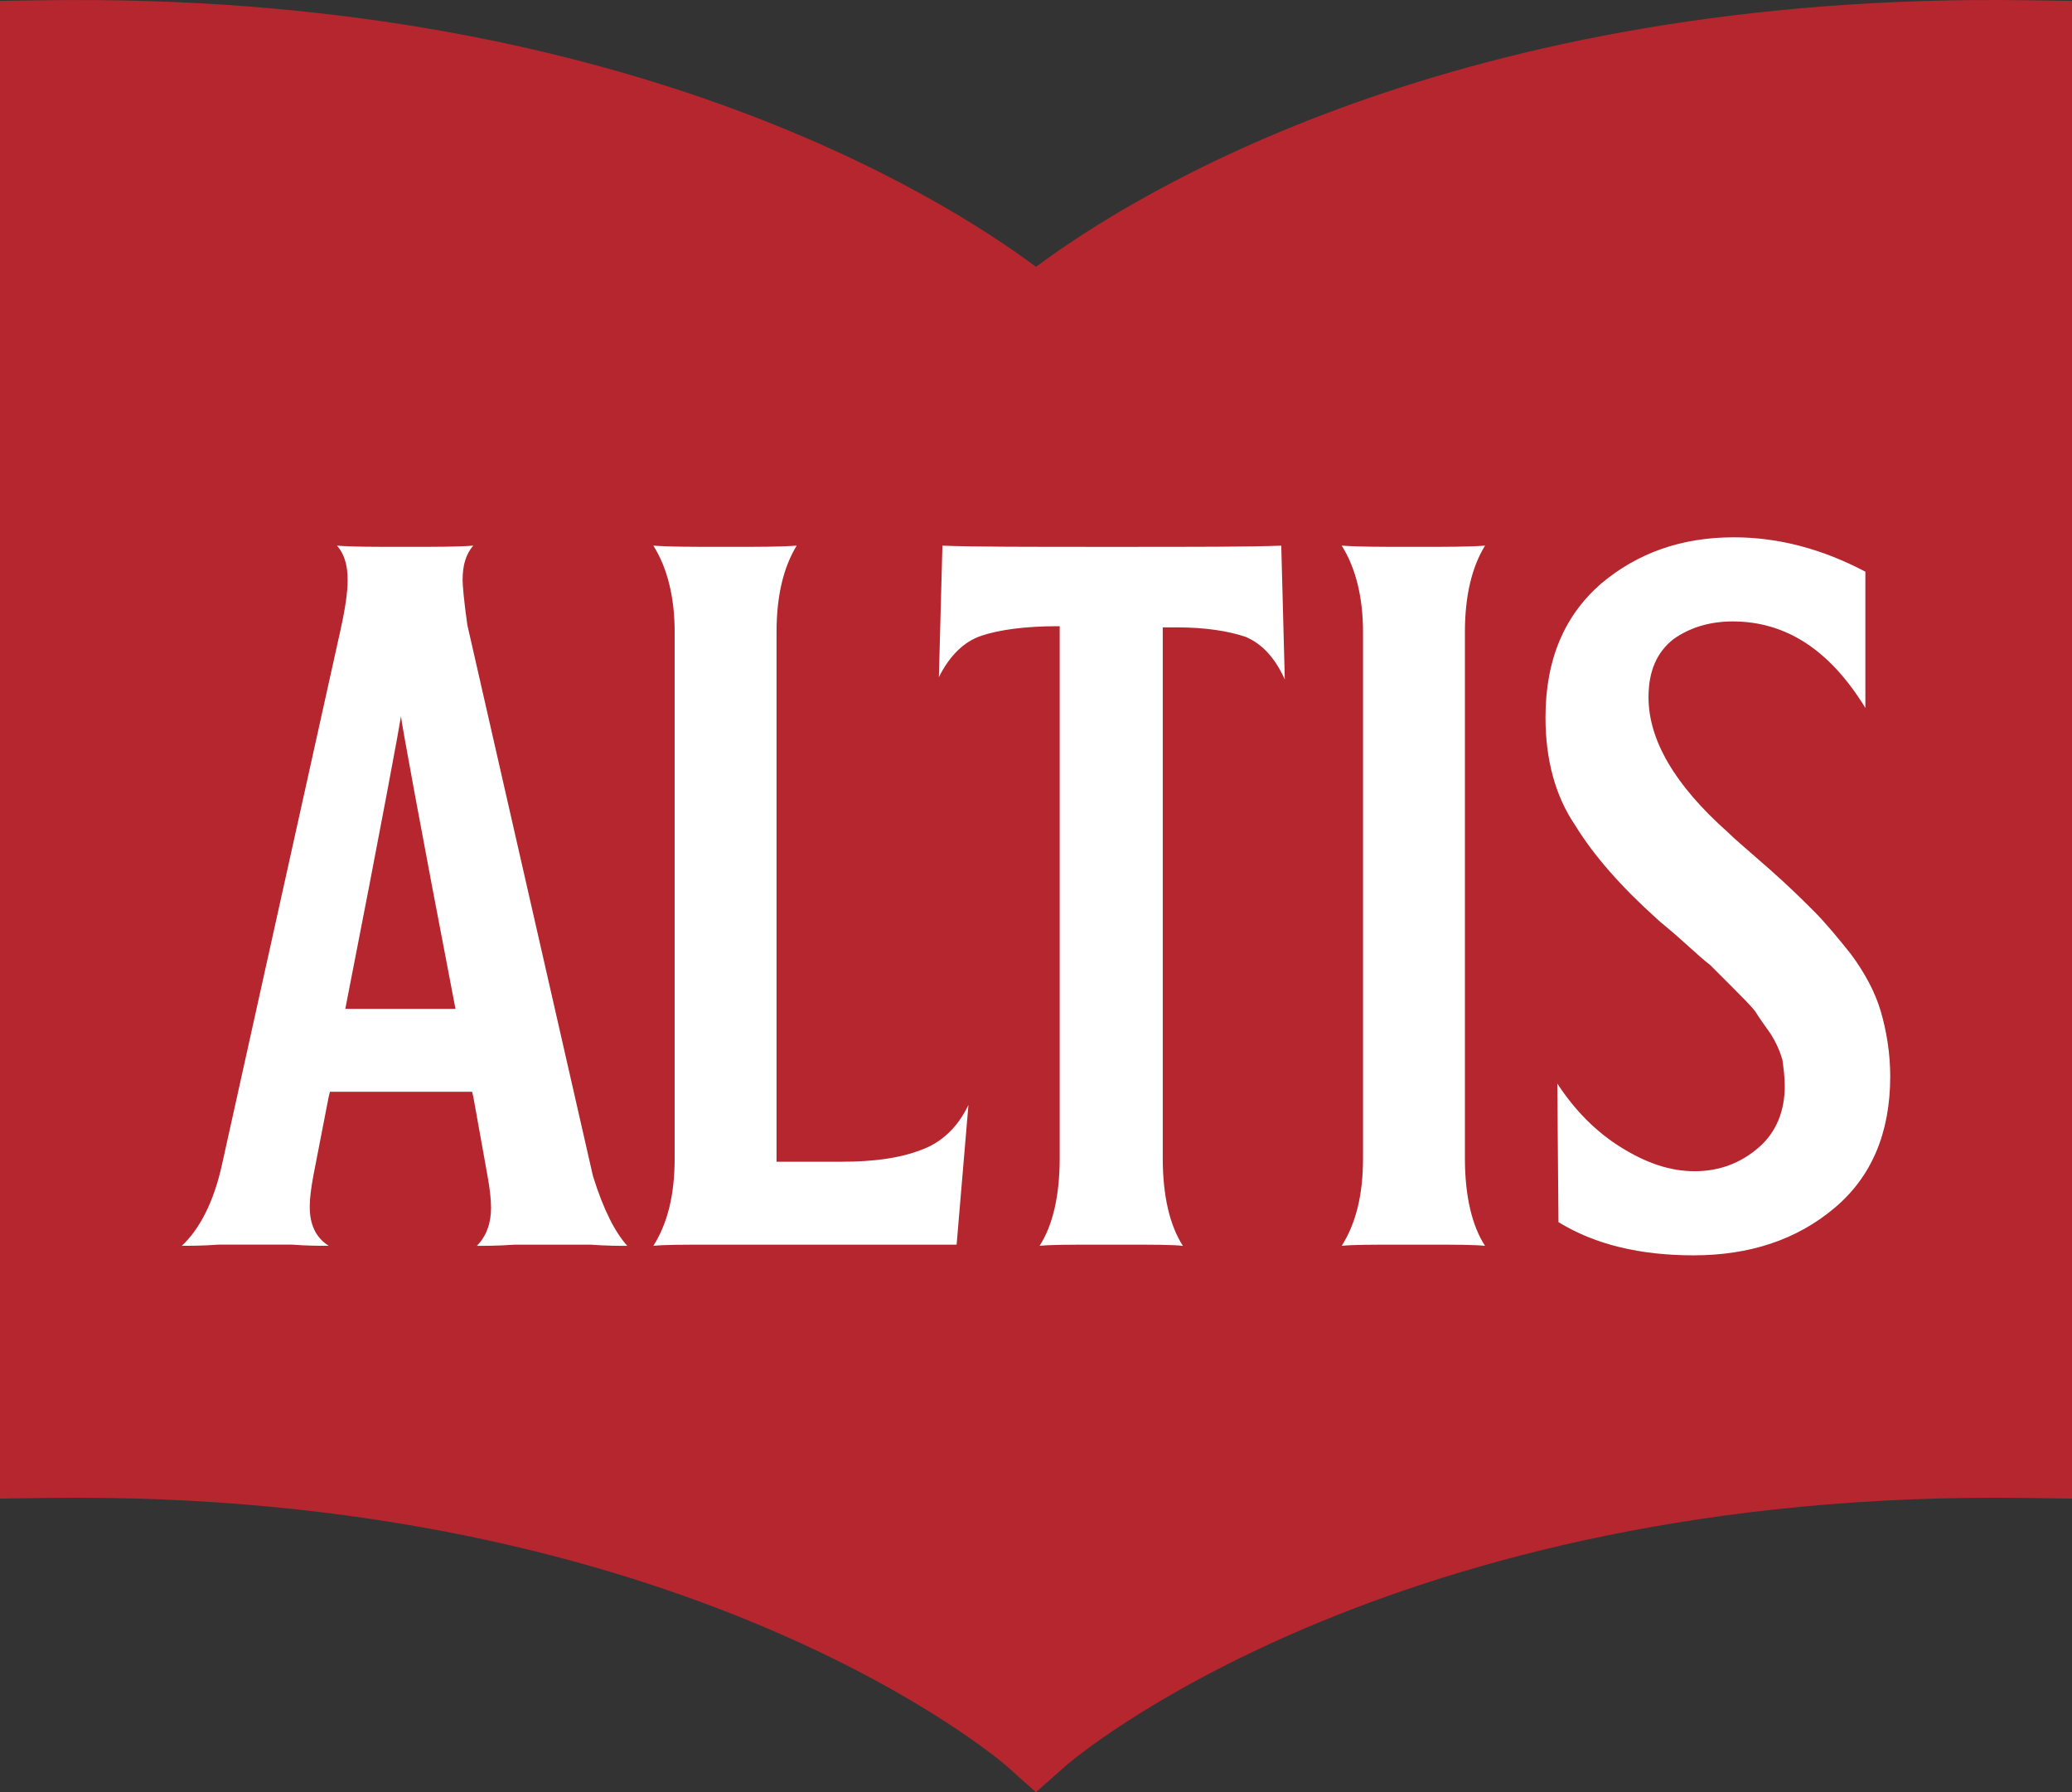
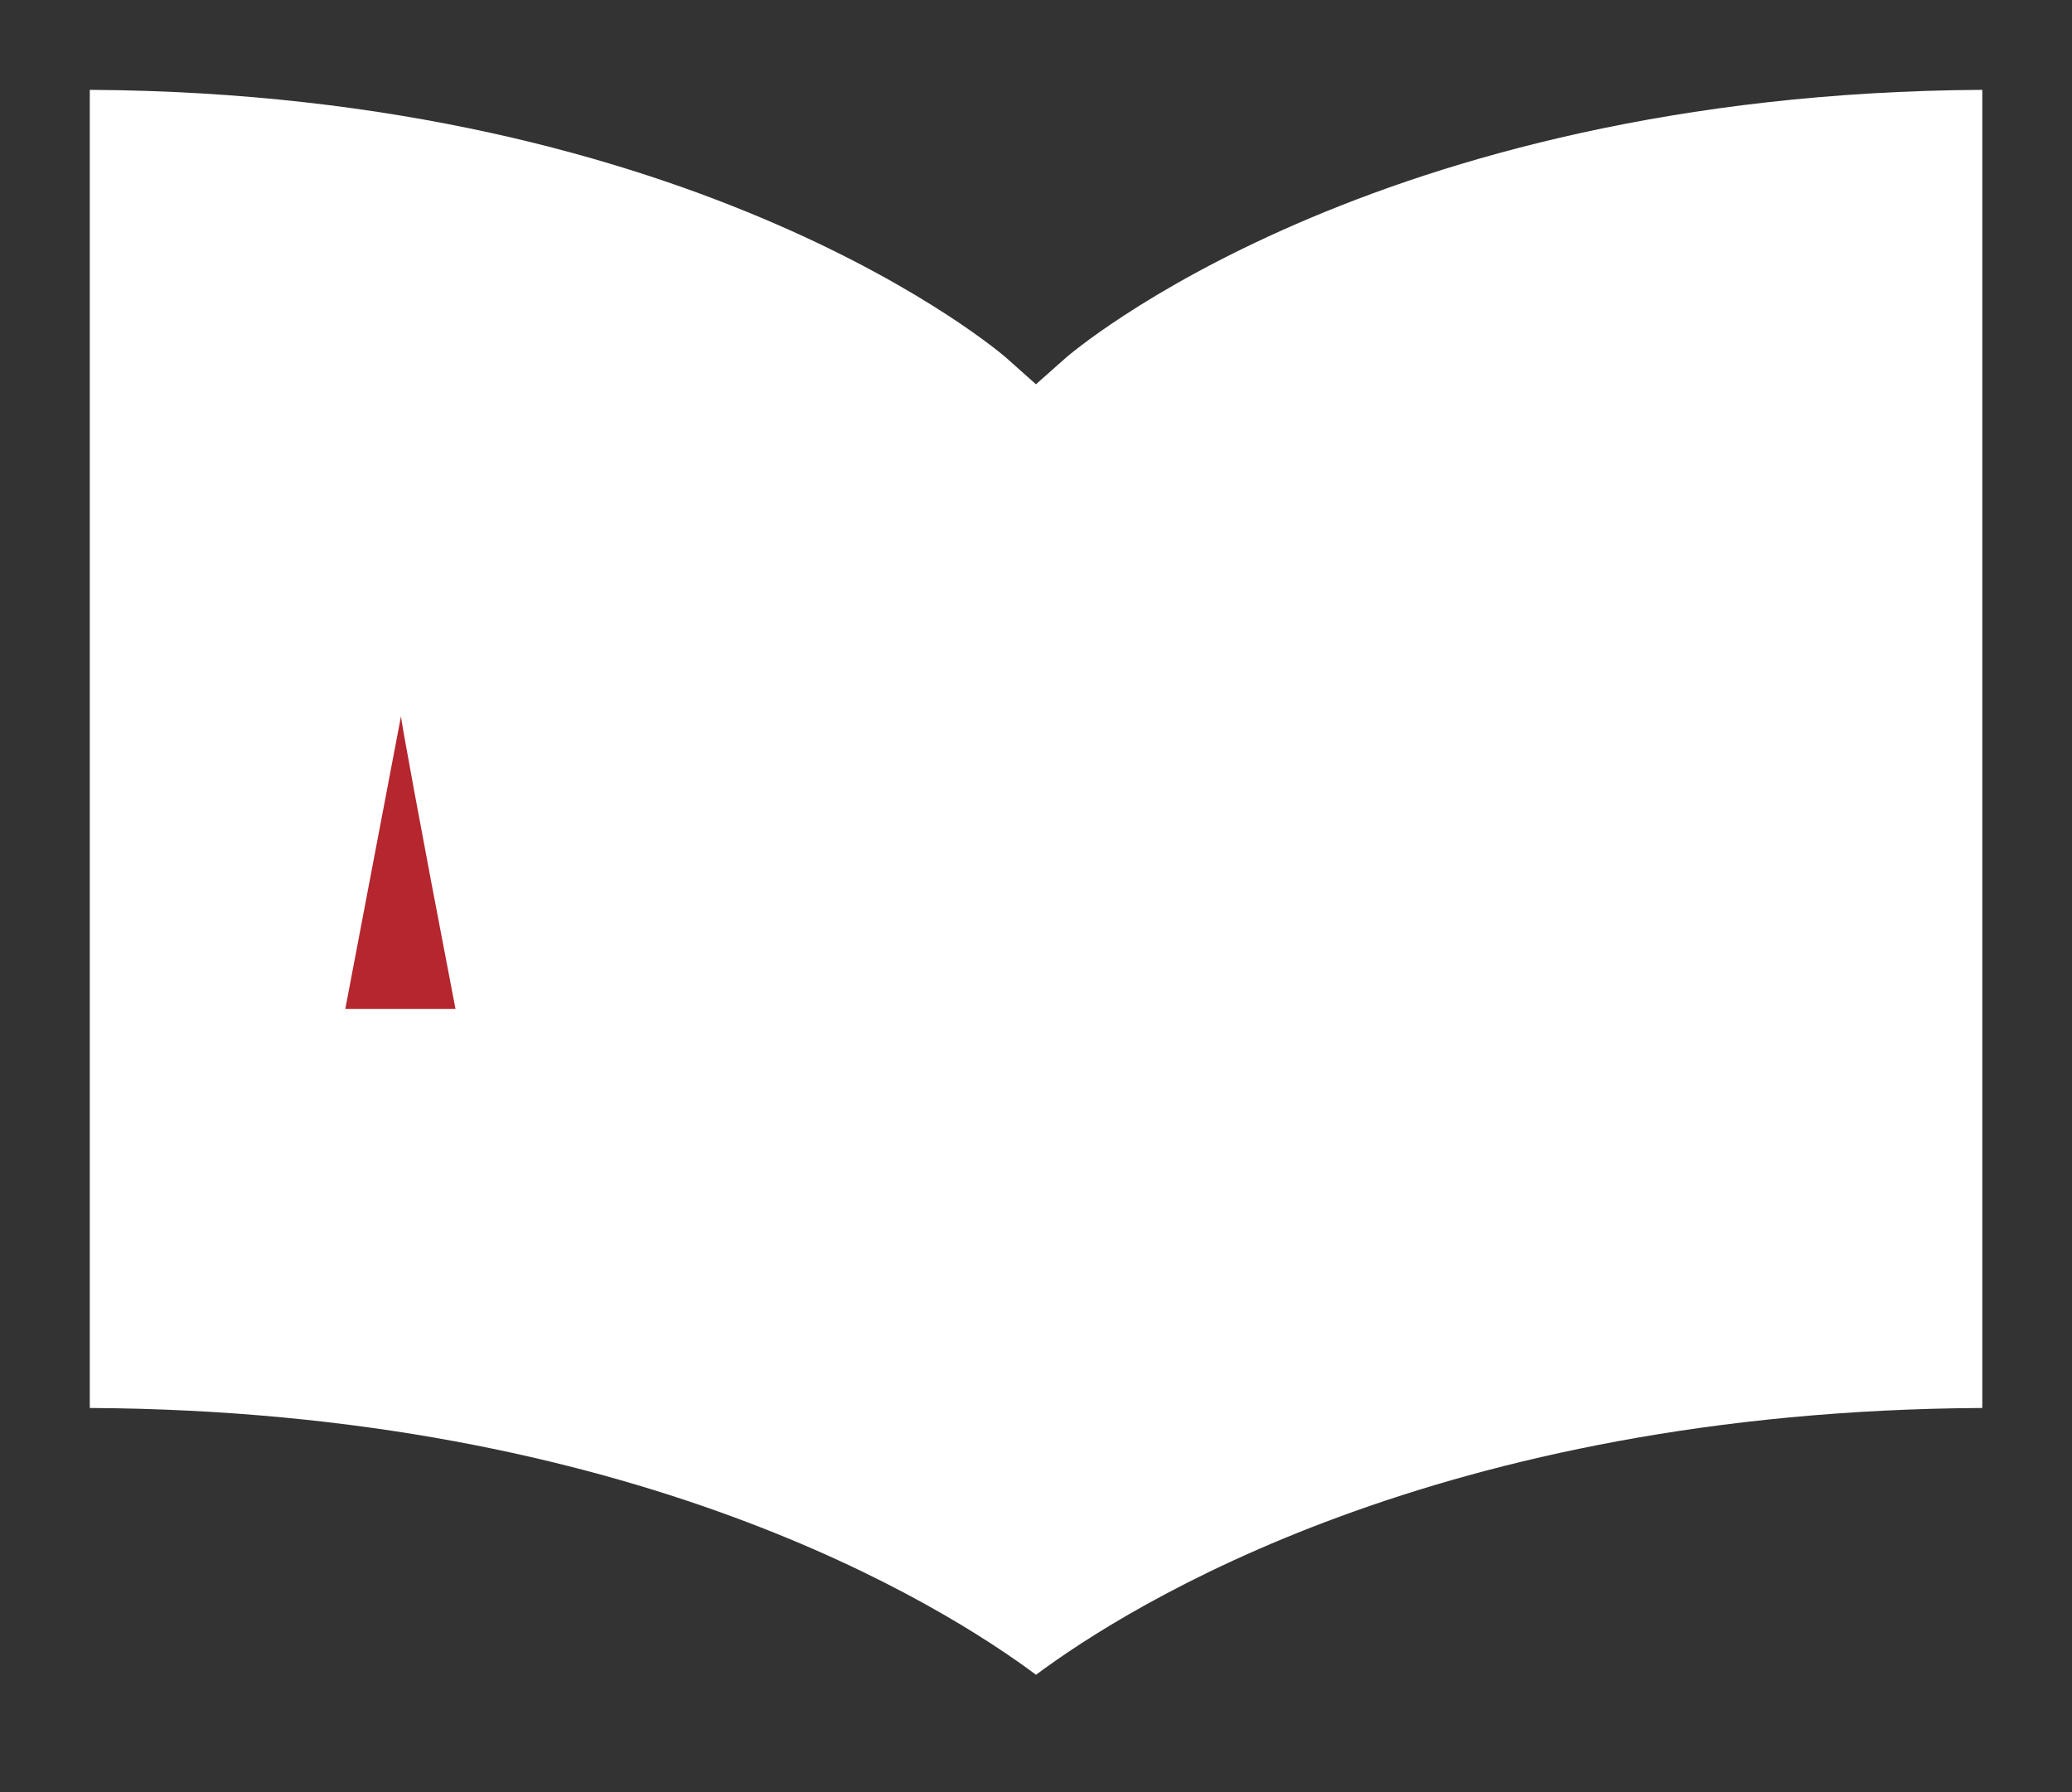
<svg xmlns="http://www.w3.org/2000/svg" version="1.1" id="Layer_1" x="0px" y="0px" width="63.355px" height="54.796px" viewBox="0 0 63.355 54.796" enable-background="new 0 0 63.355 54.796" xml:space="preserve">
  <rect x="0" y="0" width="63.355" height="54.796" fill="#333333" stroke="none" />
  <path fill="#FFFFFF" d="M2.745,43.048c16.623,0.09,26.081,6.032,28.933,8.157c2.852-2.124,12.311-8.067,28.934-8.157V2.747  c-18.688,0.106-27.929,8.109-28.021,8.191l-0.915,0.811l-0.914-0.814c-0.089-0.079-9.331-8.082-28.017-8.188V43.048z" />
-   <path fill="none" stroke="#FFFFFF" stroke-miterlimit="10" d="M2.745,43.048c16.623,0.09,26.081,6.032,28.933,8.157  c2.852-2.124,12.311-8.067,28.934-8.157V2.747c-18.688,0.106-27.929,8.109-28.021,8.191l-0.915,0.811l-0.914-0.814  c-0.089-0.079-9.331-8.082-28.017-8.188V43.048z" />
  <g>
-     <path fill="#B5262E" d="M10.558,30.846h3.369c-1.123-5.832-1.666-8.838-1.666-8.947C12.225,22.152,11.681,25.123,10.558,30.846z" />
-     <path fill="#B5262E" d="M62.003,0.008c-17.502-0.265-27.396,5.967-30.325,8.15c-2.93-2.183-12.832-8.406-30.326-8.15L0,0.027   v45.792l1.392-0.02c19.596-0.275,29.279,8.102,29.373,8.184l0.911,0.813l0.915-0.811c0.094-0.084,9.788-8.465,29.373-8.186   l1.392,0.02V0.027L62.003,0.008z M18.057,38.055c-0.544,0-0.942,0-1.195,0c-0.254,0-0.616,0-1.123,0   c-0.508,0.036-0.906,0.036-1.159,0.036c0.289-0.29,0.435-0.688,0.435-1.159c0-0.254-0.036-0.579-0.108-0.978l-0.436-2.428   l-0.036-0.145h-4.347l-0.036,0.145L9.58,35.954c-0.072,0.398-0.109,0.688-0.109,0.941c0,0.543,0.182,0.941,0.58,1.195   c-0.254,0-0.652,0-1.123-0.036c-0.507,0-0.869,0-1.123,0c-0.253,0-0.652,0-1.123,0c-0.507,0.036-0.869,0.036-1.123,0.036   c0.544-0.507,0.979-1.34,1.232-2.499l3.622-16.337c0.145-0.652,0.217-1.159,0.217-1.521c0-0.471-0.108-0.797-0.325-1.051   c0.435,0.037,1.086,0.037,1.92,0.037h0.036h0.253h0.036c0.834,0,1.449,0,1.92-0.037c-0.217,0.254-0.325,0.58-0.325,1.051   c0,0.145,0.036,0.616,0.145,1.376l3.84,16.845c0.326,1.05,0.688,1.738,1.051,2.137C18.926,38.091,18.563,38.091,18.057,38.055z    M29.25,38.055h-7.498c-0.869,0-1.449,0-1.775,0.036c0.436-0.688,0.652-1.558,0.652-2.681V19.327c0-1.05-0.217-1.956-0.652-2.645   c0.508,0.037,1.159,0.037,1.993,0.037h0.036h0.362h0.036c0.833,0,1.485,0,1.956-0.037c-0.398,0.652-0.616,1.521-0.616,2.645v16.192   h1.992c0.979,0,1.775-0.108,2.428-0.361c0.615-0.218,1.123-0.688,1.448-1.377L29.25,38.055z M38.09,19.472   c-0.544-0.181-1.231-0.29-2.102-0.29h-0.435V35.41c0,1.159,0.218,2.065,0.616,2.681c-0.326-0.036-0.905-0.036-1.739-0.036h-0.869   c-0.869,0-1.449,0-1.775,0.036c0.399-0.615,0.616-1.521,0.616-2.681V19.146H32.33c-0.978,0-1.774,0.109-2.318,0.29   c-0.543,0.181-0.978,0.616-1.304,1.268l0.108-4.021c0.905,0.037,2.608,0.037,5.18,0.037c2.572,0,4.274,0,5.181-0.037l0.108,4.094   C38.995,20.124,38.597,19.689,38.09,19.472z M45.407,38.091c-0.326-0.036-0.905-0.036-1.738-0.036h-0.87   c-0.869,0-1.448,0-1.774,0.036c0.435-0.688,0.652-1.558,0.652-2.681V19.327c0-1.05-0.218-1.956-0.652-2.645   c0.507,0.037,1.159,0.037,1.992,0.037h0.036h0.362h0.036c0.833,0,1.485,0,1.956-0.037c-0.398,0.652-0.615,1.521-0.615,2.645V35.41   C44.792,36.569,45.009,37.476,45.407,38.091z M56.094,36.932c-1.159,0.979-2.608,1.449-4.311,1.449c-1.63,0-3.007-0.326-4.13-1.015   l-0.036-4.238c0.544,0.833,1.195,1.485,1.956,1.956c0.761,0.472,1.485,0.725,2.246,0.725s1.413-0.253,1.956-0.725   c0.544-0.471,0.797-1.123,0.797-1.884c0-0.253-0.036-0.543-0.072-0.797c-0.072-0.253-0.181-0.507-0.362-0.797   c-0.181-0.253-0.362-0.507-0.471-0.688c-0.146-0.182-0.362-0.398-0.688-0.725s-0.543-0.544-0.688-0.688   c-0.145-0.108-0.435-0.362-0.833-0.725s-0.688-0.579-0.797-0.688c-1.087-0.978-1.92-1.92-2.499-2.861   c-0.616-0.906-0.906-2.029-0.906-3.296c0-1.775,0.58-3.116,1.703-4.094c1.123-0.942,2.463-1.413,4.057-1.413   c1.377,0,2.717,0.362,4.021,1.051v4.166C55.949,19.87,54.608,19,52.979,19c-0.688,0-1.304,0.181-1.812,0.543   c-0.507,0.398-0.761,0.978-0.761,1.775c0,1.304,0.797,2.681,2.428,4.13c0.217,0.217,0.651,0.58,1.268,1.123   c0.616,0.543,1.051,0.978,1.377,1.304c0.325,0.326,0.688,0.761,1.122,1.304c0.398,0.543,0.725,1.123,0.906,1.739   c0.181,0.615,0.29,1.304,0.29,1.992C57.797,34.649,57.217,35.99,56.094,36.932z" />
+     <path fill="#B5262E" d="M10.558,30.846h3.369c-1.123-5.832-1.666-8.838-1.666-8.947z" />
  </g>
</svg>